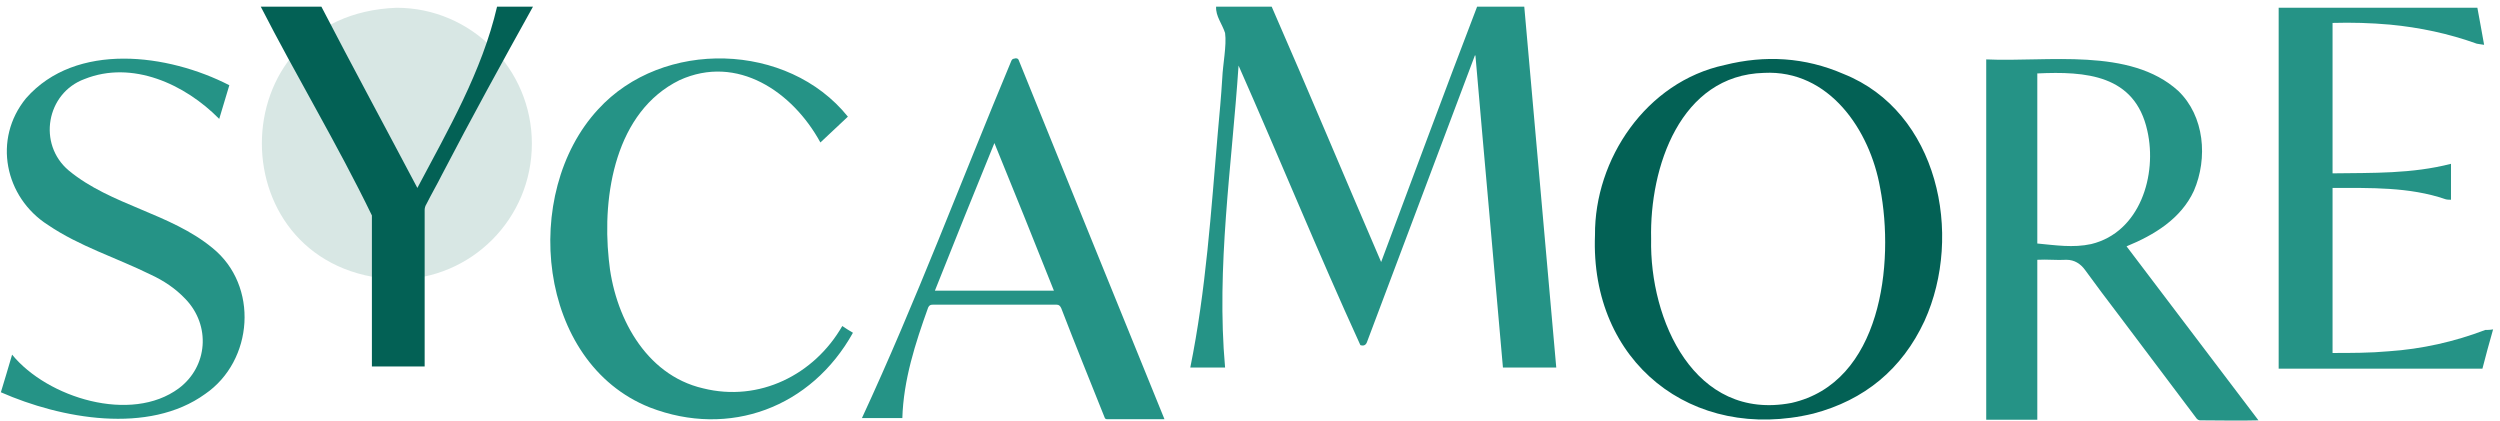
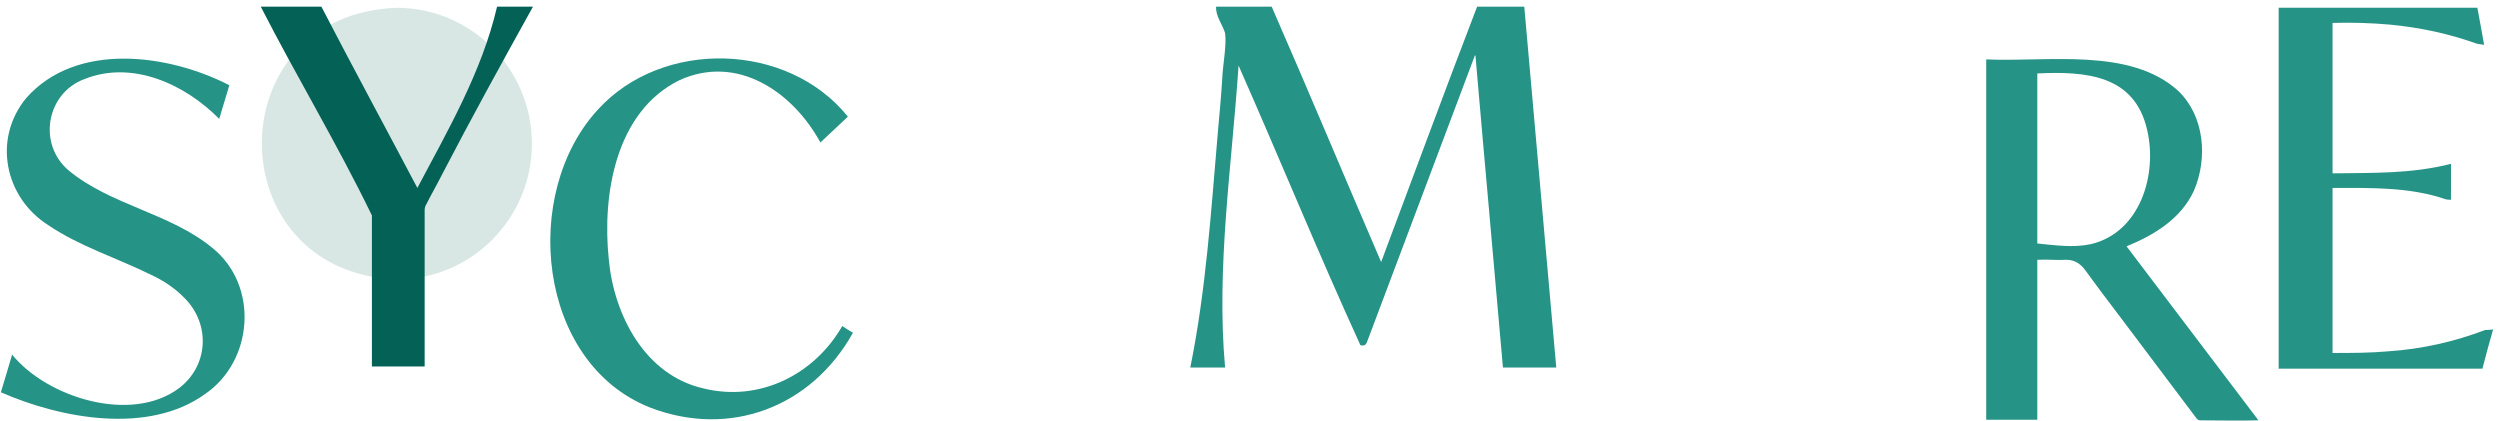
<svg xmlns="http://www.w3.org/2000/svg" width="321" height="54" viewBox="0 0 321 54" fill="none">
  <path d="M68.292 18.439C68.292 28.096 60.508 35.88 50.922 35.88C27.859 34.943 27.859 1.862 50.922 0.997C60.508 0.997 68.292 8.853 68.292 18.439Z" fill="#D8E7E4" />
  <path d="M320.113 42.294C319.608 44.024 319.176 45.682 318.743 47.34H292.581V0.997H318.095C318.383 2.583 318.671 4.096 318.959 5.754C318.599 5.682 318.311 5.682 318.023 5.61C314.419 4.312 310.671 3.52 306.851 3.159C304.401 2.943 301.95 2.871 299.5 2.943V22.258C304.689 22.186 309.662 22.33 314.707 21.033V25.646C314.491 25.646 314.203 25.646 313.986 25.574C309.374 23.988 304.329 24.132 299.5 24.132V45.322C301.878 45.322 304.329 45.322 306.707 45.105C310.959 44.817 315.14 43.88 319.104 42.367C319.32 42.367 319.68 42.367 320.113 42.294Z" fill="#259386" />
  <path d="M261.59 31.267C263.896 31.483 266.202 31.844 268.509 31.339C274.779 29.826 277.013 22.474 275.716 16.781C274.13 9.574 267.788 9.141 261.59 9.429V31.267ZM255.031 7.628C262.887 7.988 273.482 6.042 279.68 11.664C283.067 14.907 283.5 20.312 281.698 24.492C280.04 28.096 276.581 30.186 273.049 31.628C278.671 39.051 284.365 46.547 289.986 53.97C287.464 54.042 285.013 53.97 282.491 53.97C282.347 53.97 282.202 53.898 282.058 53.754C278.671 49.285 275.356 44.817 271.968 40.348C270.527 38.474 269.085 36.529 267.716 34.655C267.139 33.862 266.347 33.357 265.338 33.357C264.112 33.429 262.815 33.285 261.59 33.357V53.898H255.031V7.628Z" fill="#259386" />
-   <path d="M212.005 30.691C211.788 41.069 217.554 54.114 230.023 51.736C241.554 49.141 243.284 33.862 241.41 24.132C240.113 16.709 234.852 8.925 226.491 9.357C215.752 9.646 211.788 21.465 212.005 30.691ZM204.797 30.186C204.725 20.456 211.356 10.511 221.446 8.348C226.635 7.051 231.752 7.339 236.725 9.502C248.834 14.33 252.149 30.114 247.104 41.213C244.221 47.411 239.392 51.376 232.834 53.105C217.266 56.853 204.149 46.475 204.797 30.186Z" fill="#036155" />
  <path d="M195.716 0.853C197.085 16.348 198.455 31.772 199.824 47.195H192.977C191.824 33.862 190.599 20.529 189.446 7.123H189.374C184.761 19.375 180.148 31.628 175.536 43.88C175.392 44.312 175.103 44.456 174.671 44.312C169.265 32.492 164.292 20.312 159.031 8.42C158.166 21.321 156.148 34.294 157.301 47.195H152.833C154.851 37.249 155.5 27.159 156.365 17.069C156.581 14.691 156.797 12.384 156.941 10.006C157.013 8.276 157.518 5.826 157.301 4.24C156.941 3.087 156.076 2.078 156.148 0.853H163.283C168.04 11.736 172.653 22.763 177.338 33.646C181.446 22.691 185.482 11.736 189.662 0.853H195.716Z" fill="#259386" />
-   <path d="M120.041 37.322H135.321C132.798 30.979 130.276 24.709 127.681 18.366C125.086 24.709 122.564 30.979 120.041 37.322ZM149.519 53.826H144.834C143.969 53.826 143.032 53.826 142.167 53.826C141.951 53.826 141.879 53.754 141.807 53.538C139.933 48.853 138.059 44.24 136.257 39.556C136.113 39.267 135.969 39.123 135.681 39.123C130.348 39.123 125.086 39.123 119.753 39.123C119.465 39.123 119.321 39.195 119.176 39.484C117.519 44.096 116.005 48.781 115.861 53.682H110.672C117.591 38.763 123.429 23.195 129.843 7.844C129.987 7.484 130.203 7.556 130.42 7.484C130.708 7.484 130.78 7.628 130.852 7.844C137.05 23.195 143.321 38.547 149.519 53.826Z" fill="#259386" />
  <path d="M108.149 41.862C108.581 42.15 109.013 42.438 109.518 42.727C104.185 52.312 93.662 56.276 83.428 52.312C68.941 46.547 66.851 24.781 76.797 14.042C85.085 4.961 101.158 5.393 108.869 14.979C107.716 16.06 106.491 17.213 105.338 18.294C101.806 11.808 94.671 6.907 87.248 10.294C79.031 14.33 77.302 24.997 78.166 33.285C78.815 40.42 82.779 48.132 90.275 49.862C97.482 51.664 104.545 48.132 108.149 41.862Z" fill="#259386" />
  <path d="M68.436 0.853C64.472 7.988 60.508 15.195 56.761 22.402C56.112 23.7 55.391 24.925 54.743 26.222C54.599 26.438 54.526 26.727 54.526 26.943C54.526 33.646 54.526 40.348 54.526 47.051H47.752C47.752 40.565 47.752 34.078 47.752 27.664C43.355 18.582 38.094 9.862 33.481 0.853H41.265C45.301 8.637 49.481 16.348 53.59 24.132C57.553 16.637 61.878 9.213 63.824 0.853H68.436Z" fill="#036155" />
  <path d="M0.112 50.367C0.617 48.781 1.049 47.195 1.554 45.538C6.094 51.087 16.833 54.403 22.959 49.862C26.707 47.051 27.067 41.79 23.824 38.403C22.527 37.033 21.013 36.024 19.284 35.231C14.887 33.069 10.202 31.628 6.166 28.889C0.617 25.358 -0.969 17.862 3.356 12.601C9.77 5.321 21.59 6.907 29.446 10.943C29.013 12.384 28.581 13.826 28.148 15.267C23.752 10.799 16.977 7.7 10.851 10.15C5.95 11.952 4.797 18.511 8.833 21.898C14.238 26.366 21.878 27.375 27.284 31.844C33.266 36.673 32.545 46.331 26.347 50.583C19.067 55.844 7.824 53.754 0.112 50.367Z" fill="#259386" />
</svg>